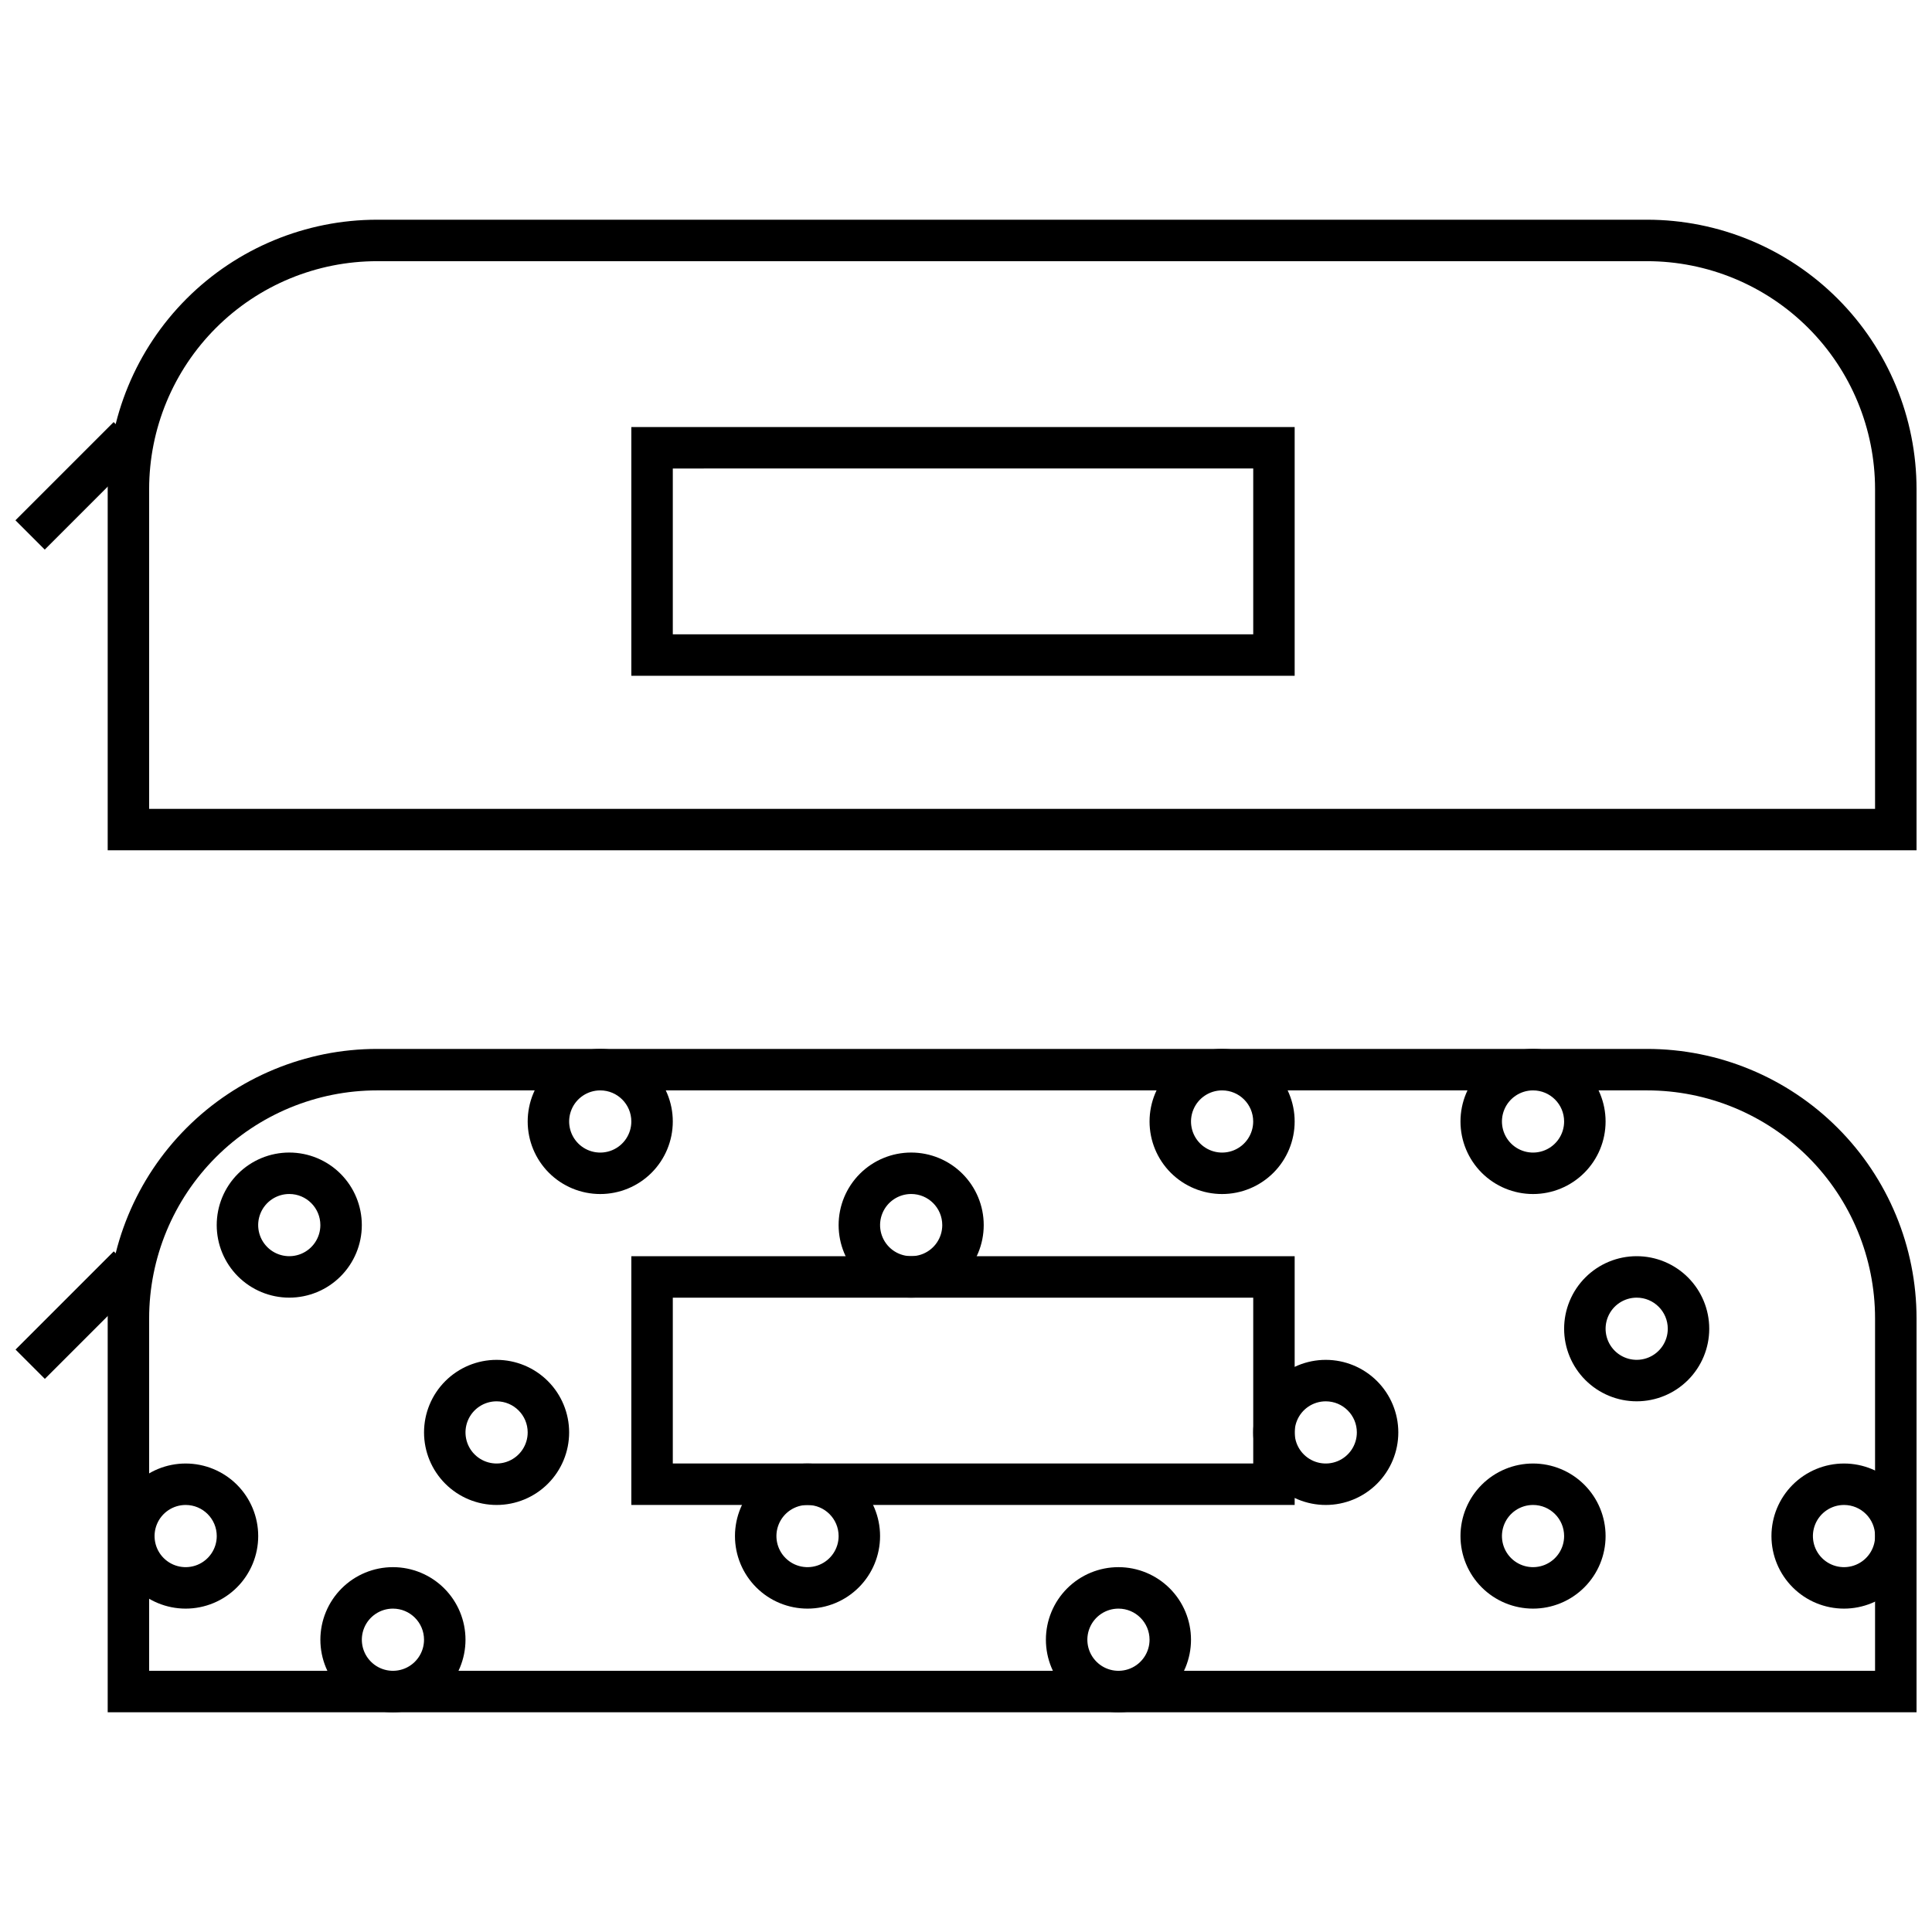
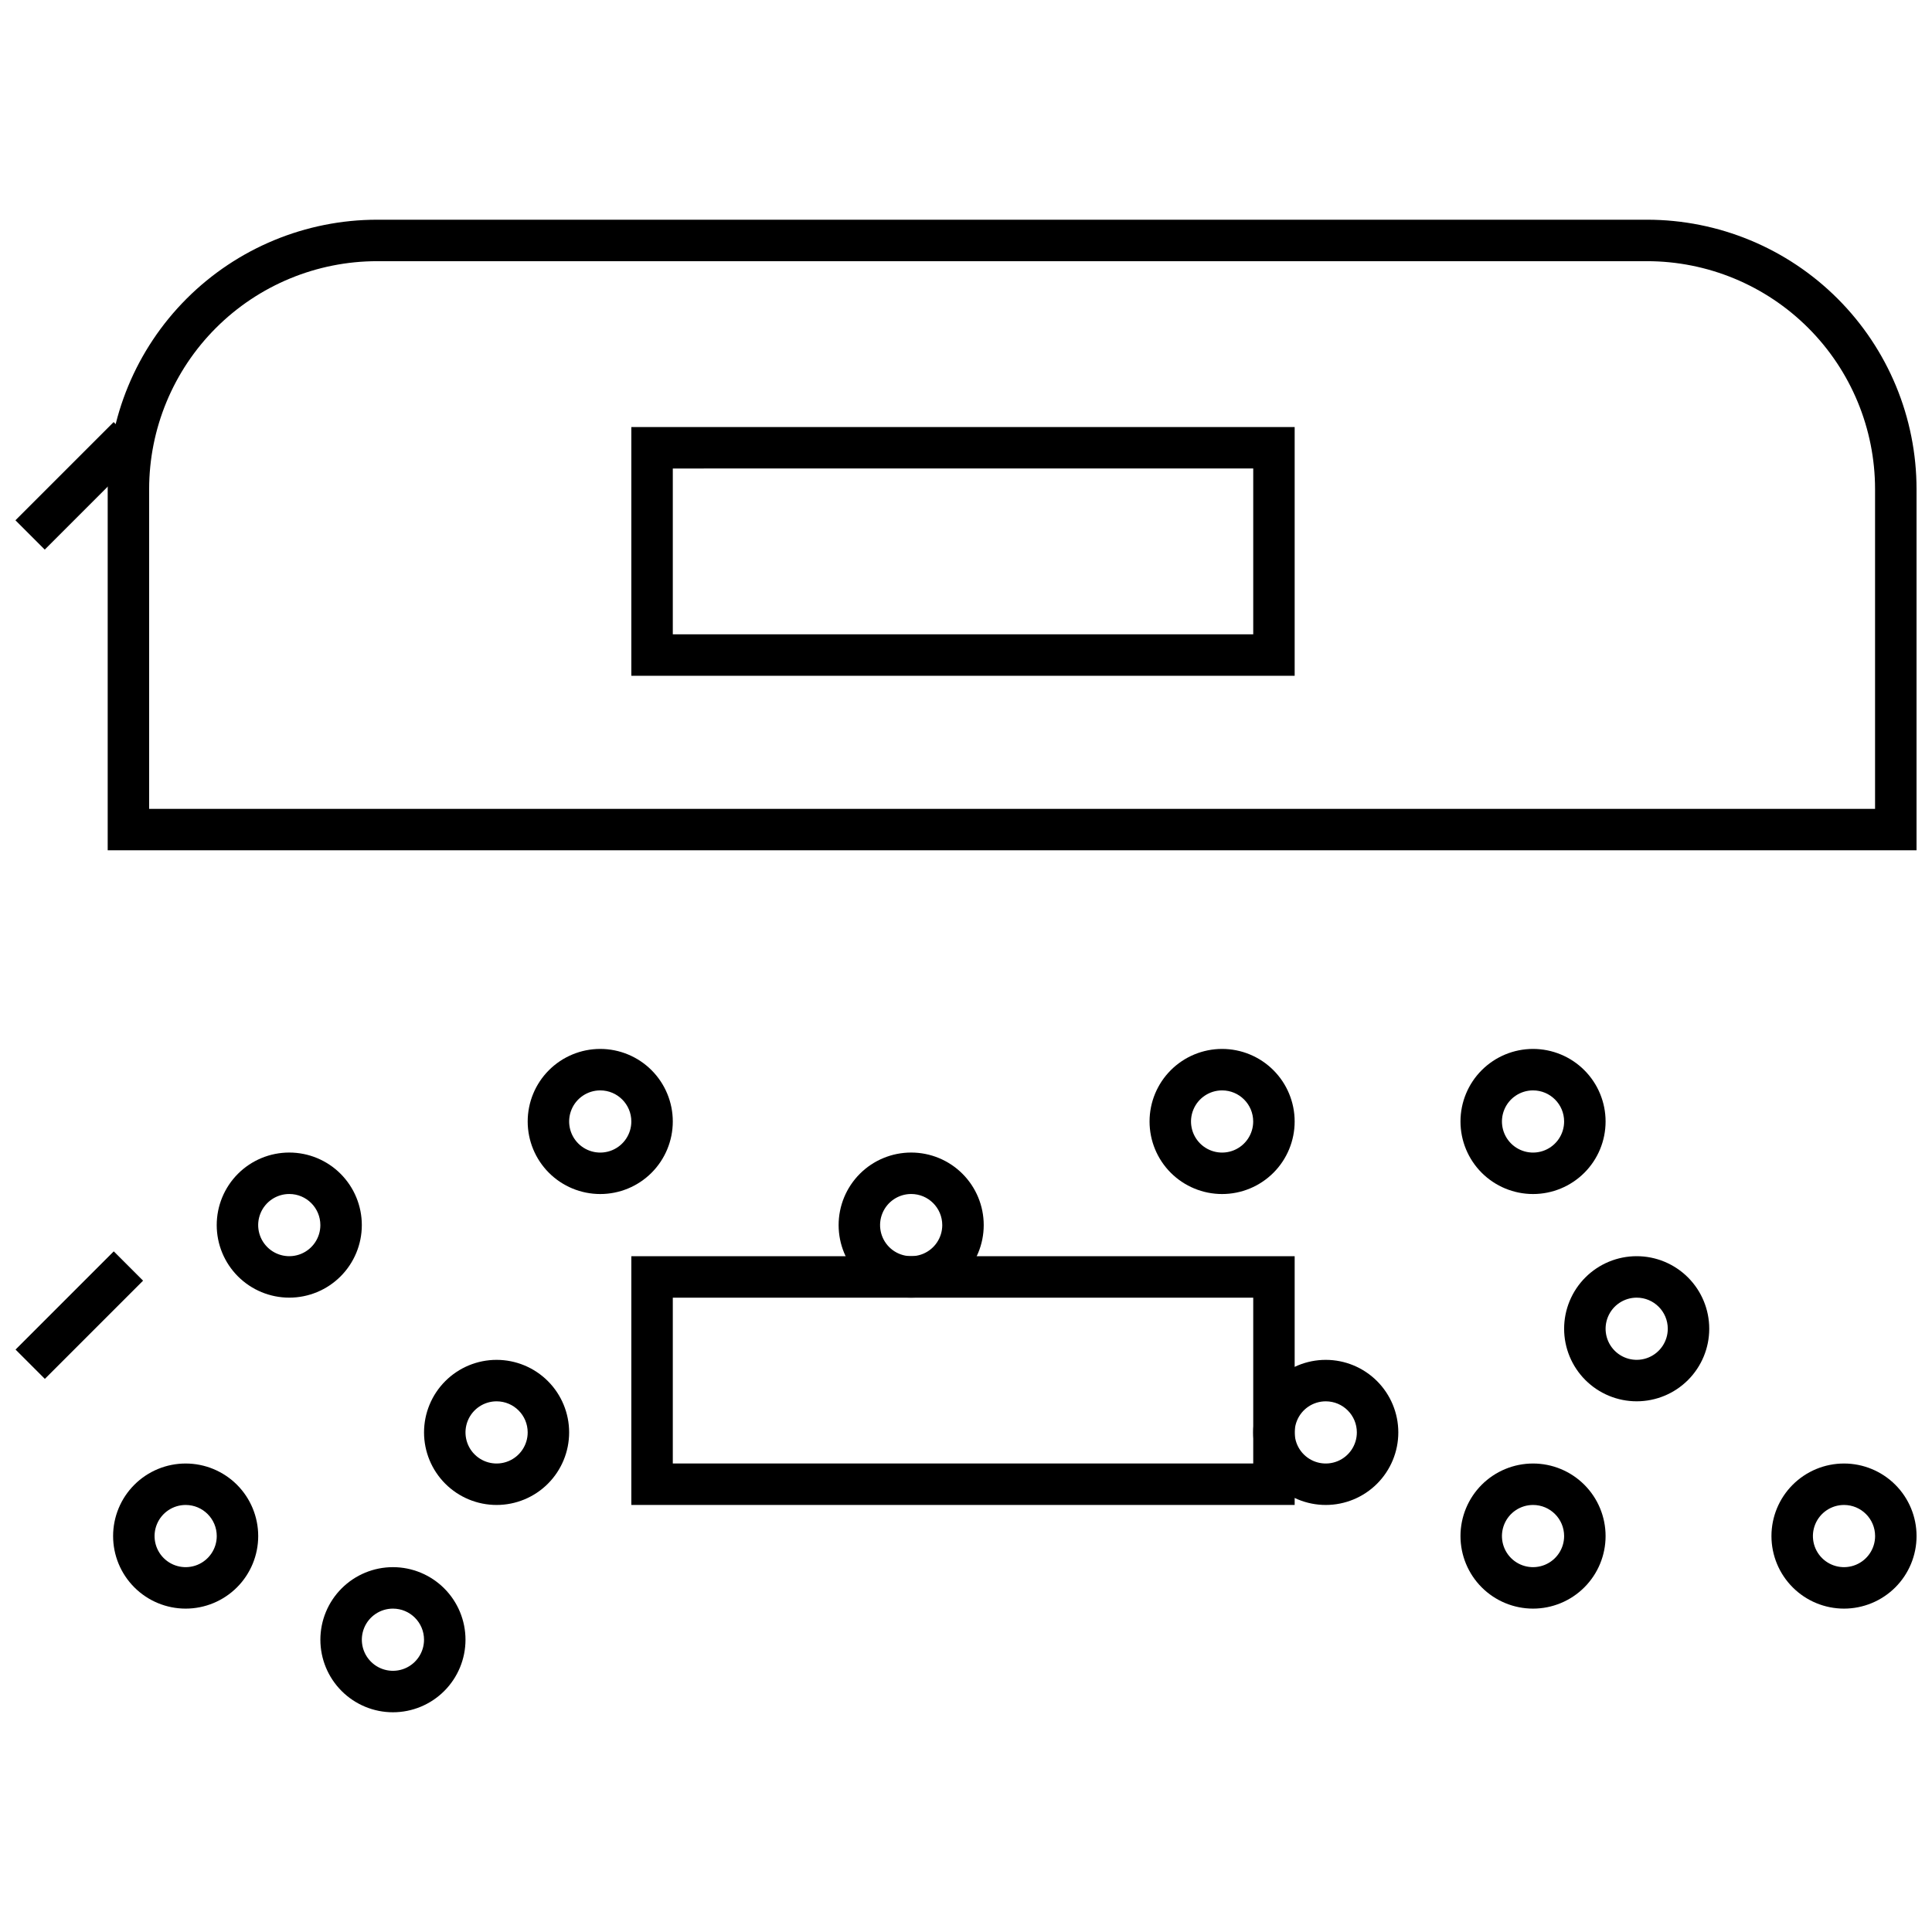
<svg xmlns="http://www.w3.org/2000/svg" width="800px" height="800px" version="1.1" viewBox="144 144 512 512">
  <defs>
    <clipPath id="e">
      <path d="m172 202h479.9v168h-479.9z" />
    </clipPath>
    <clipPath id="d">
      <path d="m148.09 255h33.906v35h-33.906z" />
    </clipPath>
    <clipPath id="c">
-       <path d="m172 421h479.9v177h-479.9z" />
-     </clipPath>
+       </clipPath>
    <clipPath id="b">
      <path d="m148.09 475h33.906v35h-33.906z" />
    </clipPath>
    <clipPath id="a">
      <path d="m613 531h38.902v40h-38.902z" />
    </clipPath>
  </defs>
  <g clip-path="url(#e)">
    <path d="m651.9 369.34h-479.36v-95.695c0-18.941 7.523-37.105 20.918-50.5 13.395-13.391 31.559-20.918 50.5-20.918h336.53c18.941 0 37.105 7.527 50.496 20.918 13.395 13.395 20.918 31.559 20.918 50.5zm-468.38-10.988 457.39 0.004v-84.711c0-16.027-6.367-31.398-17.699-42.73-11.336-11.332-26.703-17.699-42.73-17.699h-336.53c-16.027 0-31.398 6.367-42.73 17.699-11.332 11.332-17.699 26.703-17.699 42.73v84.711z" />
  </g>
  <g clip-path="url(#d)">
    <path d="m148.09 281.88 26.027-26.027 7.769 7.769-26.027 26.027z" />
  </g>
  <g clip-path="url(#c)">
    <path d="m651.9 597.77h-479.36v-104.38c0-18.938 7.523-37.105 20.918-50.496 13.395-13.395 31.559-20.918 50.5-20.918h336.53c18.941 0 37.105 7.523 50.496 20.918 13.395 13.391 20.918 31.559 20.918 50.496zm-468.38-10.988h457.39v-93.391c0-16.023-6.367-31.395-17.699-42.727-11.336-11.336-26.703-17.699-42.73-17.699h-336.53c-16.027 0-31.398 6.363-42.73 17.699-11.332 11.332-17.699 26.703-17.699 42.727z" />
  </g>
  <g clip-path="url(#b)">
    <path d="m148.12 501.65 26.027-26.027 7.769 7.769-26.027 26.027z" />
  </g>
  <path d="m487.1 323.09h-175.79v-65.922h175.79zm-164.8-10.988h153.82v-43.949l-153.82 0.004v43.949z" />
  <path d="m487.1 542.83h-175.79v-65.922h175.79zm-164.8-10.988h153.82v-43.949l-153.82 0.004v43.949z" />
  <path d="m220.66 487.89c-5.102 0-9.992-2.027-13.598-5.633-3.606-3.606-5.629-8.496-5.629-13.594 0-5.102 2.023-9.992 5.629-13.598 3.606-3.606 8.496-5.629 13.598-5.629 5.098 0 9.988 2.023 13.594 5.629 3.606 3.606 5.633 8.496 5.633 13.598 0 5.098-2.027 9.988-5.633 13.594-3.606 3.606-8.496 5.633-13.594 5.633zm0-27.469c-3.332 0-6.34 2.008-7.613 5.09-1.277 3.078-0.57 6.621 1.785 8.977 2.356 2.359 5.902 3.062 8.98 1.789 3.078-1.277 5.086-4.281 5.086-7.613 0-4.551-3.688-8.242-8.238-8.242z" />
  <path d="m303.07 460.43c-5.102 0-9.992-2.023-13.598-5.629s-5.629-8.496-5.629-13.598c0-5.098 2.023-9.988 5.629-13.594s8.496-5.633 13.598-5.633c5.098 0 9.988 2.027 13.594 5.633 3.606 3.606 5.633 8.496 5.633 13.594 0 5.102-2.027 9.992-5.633 13.598-3.606 3.606-8.496 5.629-13.594 5.629zm0-27.469v0.004c-3.332 0-6.34 2.008-7.613 5.086-1.277 3.078-0.57 6.621 1.785 8.98 2.356 2.356 5.902 3.062 8.98 1.785 3.078-1.273 5.086-4.281 5.086-7.613 0-4.551-3.688-8.238-8.238-8.238z" />
  <path d="m275.6 542.83c-5.098 0-9.988-2.023-13.594-5.629-3.606-3.606-5.633-8.496-5.633-13.598 0-5.098 2.027-9.988 5.633-13.594 3.606-3.606 8.496-5.633 13.594-5.633 5.102 0 9.992 2.027 13.598 5.633 3.606 3.606 5.629 8.496 5.629 13.594 0 5.102-2.023 9.992-5.629 13.598-3.606 3.606-8.496 5.629-13.598 5.629zm0-27.469v0.004c-3.332 0-6.336 2.008-7.613 5.086-1.273 3.078-0.57 6.625 1.785 8.98 2.359 2.356 5.902 3.062 8.98 1.785 3.082-1.273 5.09-4.281 5.09-7.613 0-4.551-3.691-8.238-8.242-8.238z" />
  <path d="m385.47 487.89c-5.102 0-9.992-2.027-13.598-5.633-3.606-3.606-5.629-8.496-5.629-13.594 0-5.102 2.023-9.992 5.629-13.598 3.606-3.606 8.496-5.629 13.598-5.629 5.098 0 9.988 2.023 13.594 5.629 3.606 3.606 5.633 8.496 5.633 13.598 0 5.098-2.027 9.988-5.633 13.594s-8.496 5.633-13.594 5.633zm0-27.469c-3.332 0-6.34 2.008-7.613 5.09-1.277 3.078-0.57 6.621 1.785 8.977 2.359 2.359 5.902 3.062 8.98 1.789 3.078-1.277 5.086-4.281 5.086-7.613 0-4.551-3.688-8.242-8.238-8.242z" />
  <path d="m467.87 460.43c-5.102 0-9.988-2.023-13.598-5.629-3.606-3.606-5.629-8.496-5.629-13.598 0-5.098 2.023-9.988 5.629-13.594 3.609-3.606 8.496-5.633 13.598-5.633 5.098 0 9.988 2.027 13.594 5.633 3.609 3.606 5.633 8.496 5.633 13.594 0 5.102-2.023 9.992-5.633 13.598-3.606 3.606-8.496 5.629-13.594 5.629zm0-27.469v0.004c-3.332 0-6.336 2.008-7.613 5.086-1.277 3.078-0.57 6.621 1.785 8.98 2.359 2.356 5.902 3.062 8.98 1.785 3.078-1.273 5.086-4.281 5.086-7.613 0-4.551-3.688-8.238-8.238-8.238z" />
  <path d="m577.74 515.36c-5.102 0-9.992-2.027-13.598-5.633s-5.633-8.496-5.633-13.594c0-5.102 2.027-9.992 5.633-13.598 3.606-3.606 8.496-5.633 13.598-5.633 5.098 0 9.988 2.027 13.594 5.633 3.606 3.606 5.633 8.496 5.633 13.598 0 5.098-2.027 9.988-5.633 13.594-3.606 3.606-8.496 5.633-13.594 5.633zm0-27.469c-3.336 0-6.34 2.008-7.613 5.086-1.277 3.082-0.57 6.625 1.785 8.98 2.356 2.356 5.902 3.062 8.98 1.785 3.078-1.273 5.086-4.277 5.086-7.609 0-4.555-3.688-8.242-8.238-8.242z" />
  <path d="m550.27 460.43c-5.098 0-9.988-2.023-13.598-5.629-3.606-3.606-5.629-8.496-5.629-13.598 0-5.098 2.023-9.988 5.629-13.594 3.609-3.606 8.5-5.633 13.598-5.633 5.098 0 9.988 2.027 13.594 5.633 3.609 3.606 5.633 8.496 5.633 13.594 0 5.102-2.023 9.992-5.633 13.598-3.606 3.606-8.496 5.629-13.594 5.629zm0-27.469v0.004c-3.332 0-6.336 2.008-7.613 5.086-1.273 3.078-0.57 6.621 1.785 8.98 2.359 2.356 5.902 3.062 8.98 1.785 3.082-1.273 5.086-4.281 5.086-7.613 0-4.551-3.688-8.238-8.238-8.238z" />
  <path d="m495.34 542.83c-5.102 0-9.992-2.023-13.598-5.629-3.606-3.606-5.633-8.496-5.633-13.598 0-5.098 2.027-9.988 5.633-13.594 3.606-3.606 8.496-5.633 13.598-5.633 5.098 0 9.988 2.027 13.594 5.633 3.606 3.606 5.633 8.496 5.633 13.594 0 5.102-2.027 9.992-5.633 13.598-3.606 3.606-8.496 5.629-13.594 5.629zm0-27.469v0.004c-3.336 0-6.34 2.008-7.613 5.086-1.277 3.078-0.57 6.625 1.785 8.98 2.356 2.356 5.902 3.062 8.98 1.785 3.078-1.273 5.086-4.281 5.086-7.613 0-4.551-3.688-8.238-8.238-8.238z" />
  <g clip-path="url(#a)">
    <path d="m632.68 570.3c-5.098 0-9.988-2.023-13.594-5.633-3.609-3.606-5.633-8.496-5.633-13.594 0-5.102 2.023-9.992 5.633-13.598 3.606-3.606 8.496-5.629 13.594-5.629 5.098 0 9.988 2.023 13.598 5.629 3.606 3.606 5.629 8.496 5.629 13.598 0 5.098-2.023 9.988-5.629 13.594-3.609 3.609-8.5 5.633-13.598 5.633zm0-27.469c-3.332 0-6.336 2.008-7.613 5.09-1.273 3.078-0.57 6.621 1.785 8.98 2.359 2.356 5.902 3.059 8.98 1.785 3.082-1.277 5.09-4.281 5.09-7.613 0-4.551-3.691-8.242-8.242-8.242z" />
  </g>
-   <path d="m358 570.3c-5.098 0-9.988-2.023-13.594-5.633-3.606-3.606-5.633-8.496-5.633-13.594 0-5.102 2.027-9.992 5.633-13.598 3.606-3.606 8.496-5.629 13.594-5.629 5.102 0 9.992 2.023 13.598 5.629 3.606 3.606 5.629 8.496 5.629 13.598 0 5.098-2.023 9.988-5.629 13.594-3.606 3.609-8.496 5.633-13.598 5.633zm0-27.469c-3.332 0-6.336 2.008-7.613 5.09-1.273 3.078-0.57 6.621 1.789 8.98 2.356 2.356 5.898 3.059 8.977 1.785 3.082-1.277 5.09-4.281 5.09-7.613 0-4.551-3.691-8.242-8.242-8.242z" />
  <path d="m193.2 570.3c-5.098 0-9.988-2.023-13.594-5.633-3.609-3.606-5.633-8.496-5.633-13.594 0-5.102 2.023-9.992 5.633-13.598 3.606-3.606 8.496-5.629 13.594-5.629 5.098 0 9.988 2.023 13.598 5.629 3.606 3.606 5.629 8.496 5.629 13.598 0 5.098-2.023 9.988-5.629 13.594-3.609 3.609-8.5 5.633-13.598 5.633zm0-27.469c-3.332 0-6.336 2.008-7.613 5.09-1.273 3.078-0.57 6.621 1.785 8.98 2.359 2.356 5.902 3.059 8.98 1.785 3.082-1.277 5.09-4.281 5.09-7.613 0-4.551-3.691-8.242-8.242-8.242z" />
  <path d="m550.27 570.3c-5.098 0-9.988-2.023-13.598-5.633-3.606-3.606-5.629-8.496-5.629-13.594 0-5.102 2.023-9.992 5.629-13.598 3.609-3.606 8.5-5.629 13.598-5.629 5.098 0 9.988 2.023 13.594 5.629 3.609 3.606 5.633 8.496 5.633 13.598 0 5.098-2.023 9.988-5.633 13.594-3.606 3.609-8.496 5.633-13.594 5.633zm0-27.469c-3.332 0-6.336 2.008-7.613 5.09-1.273 3.078-0.57 6.621 1.785 8.98 2.359 2.356 5.902 3.059 8.98 1.785 3.082-1.277 5.086-4.281 5.086-7.613 0-4.551-3.688-8.242-8.238-8.242z" />
-   <path d="m440.4 597.77c-5.098 0-9.988-2.027-13.594-5.633-3.606-3.606-5.633-8.496-5.633-13.594 0-5.102 2.027-9.992 5.633-13.598 3.606-3.606 8.496-5.633 13.594-5.633 5.102 0 9.992 2.027 13.598 5.633 3.606 3.606 5.629 8.496 5.629 13.598 0 5.098-2.023 9.988-5.629 13.594-3.606 3.606-8.496 5.633-13.598 5.633zm0-27.469c-3.332 0-6.336 2.008-7.613 5.086-1.273 3.082-0.57 6.625 1.789 8.98 2.356 2.359 5.898 3.062 8.98 1.789 3.078-1.277 5.086-4.281 5.086-7.613 0-4.551-3.691-8.242-8.242-8.242z" />
  <path d="m248.13 597.77c-5.098 0-9.988-2.027-13.594-5.633-3.606-3.606-5.633-8.496-5.633-13.594 0-5.102 2.027-9.992 5.633-13.598 3.606-3.606 8.496-5.633 13.594-5.633 5.102 0 9.992 2.027 13.598 5.633 3.606 3.606 5.633 8.496 5.633 13.598 0 5.098-2.027 9.988-5.633 13.594-3.606 3.606-8.496 5.633-13.598 5.633zm0-27.469c-3.332 0-6.336 2.008-7.613 5.086-1.273 3.082-0.57 6.625 1.789 8.98 2.356 2.359 5.898 3.062 8.98 1.789 3.078-1.277 5.086-4.281 5.086-7.613 0-4.551-3.691-8.242-8.242-8.242z" />
</svg>